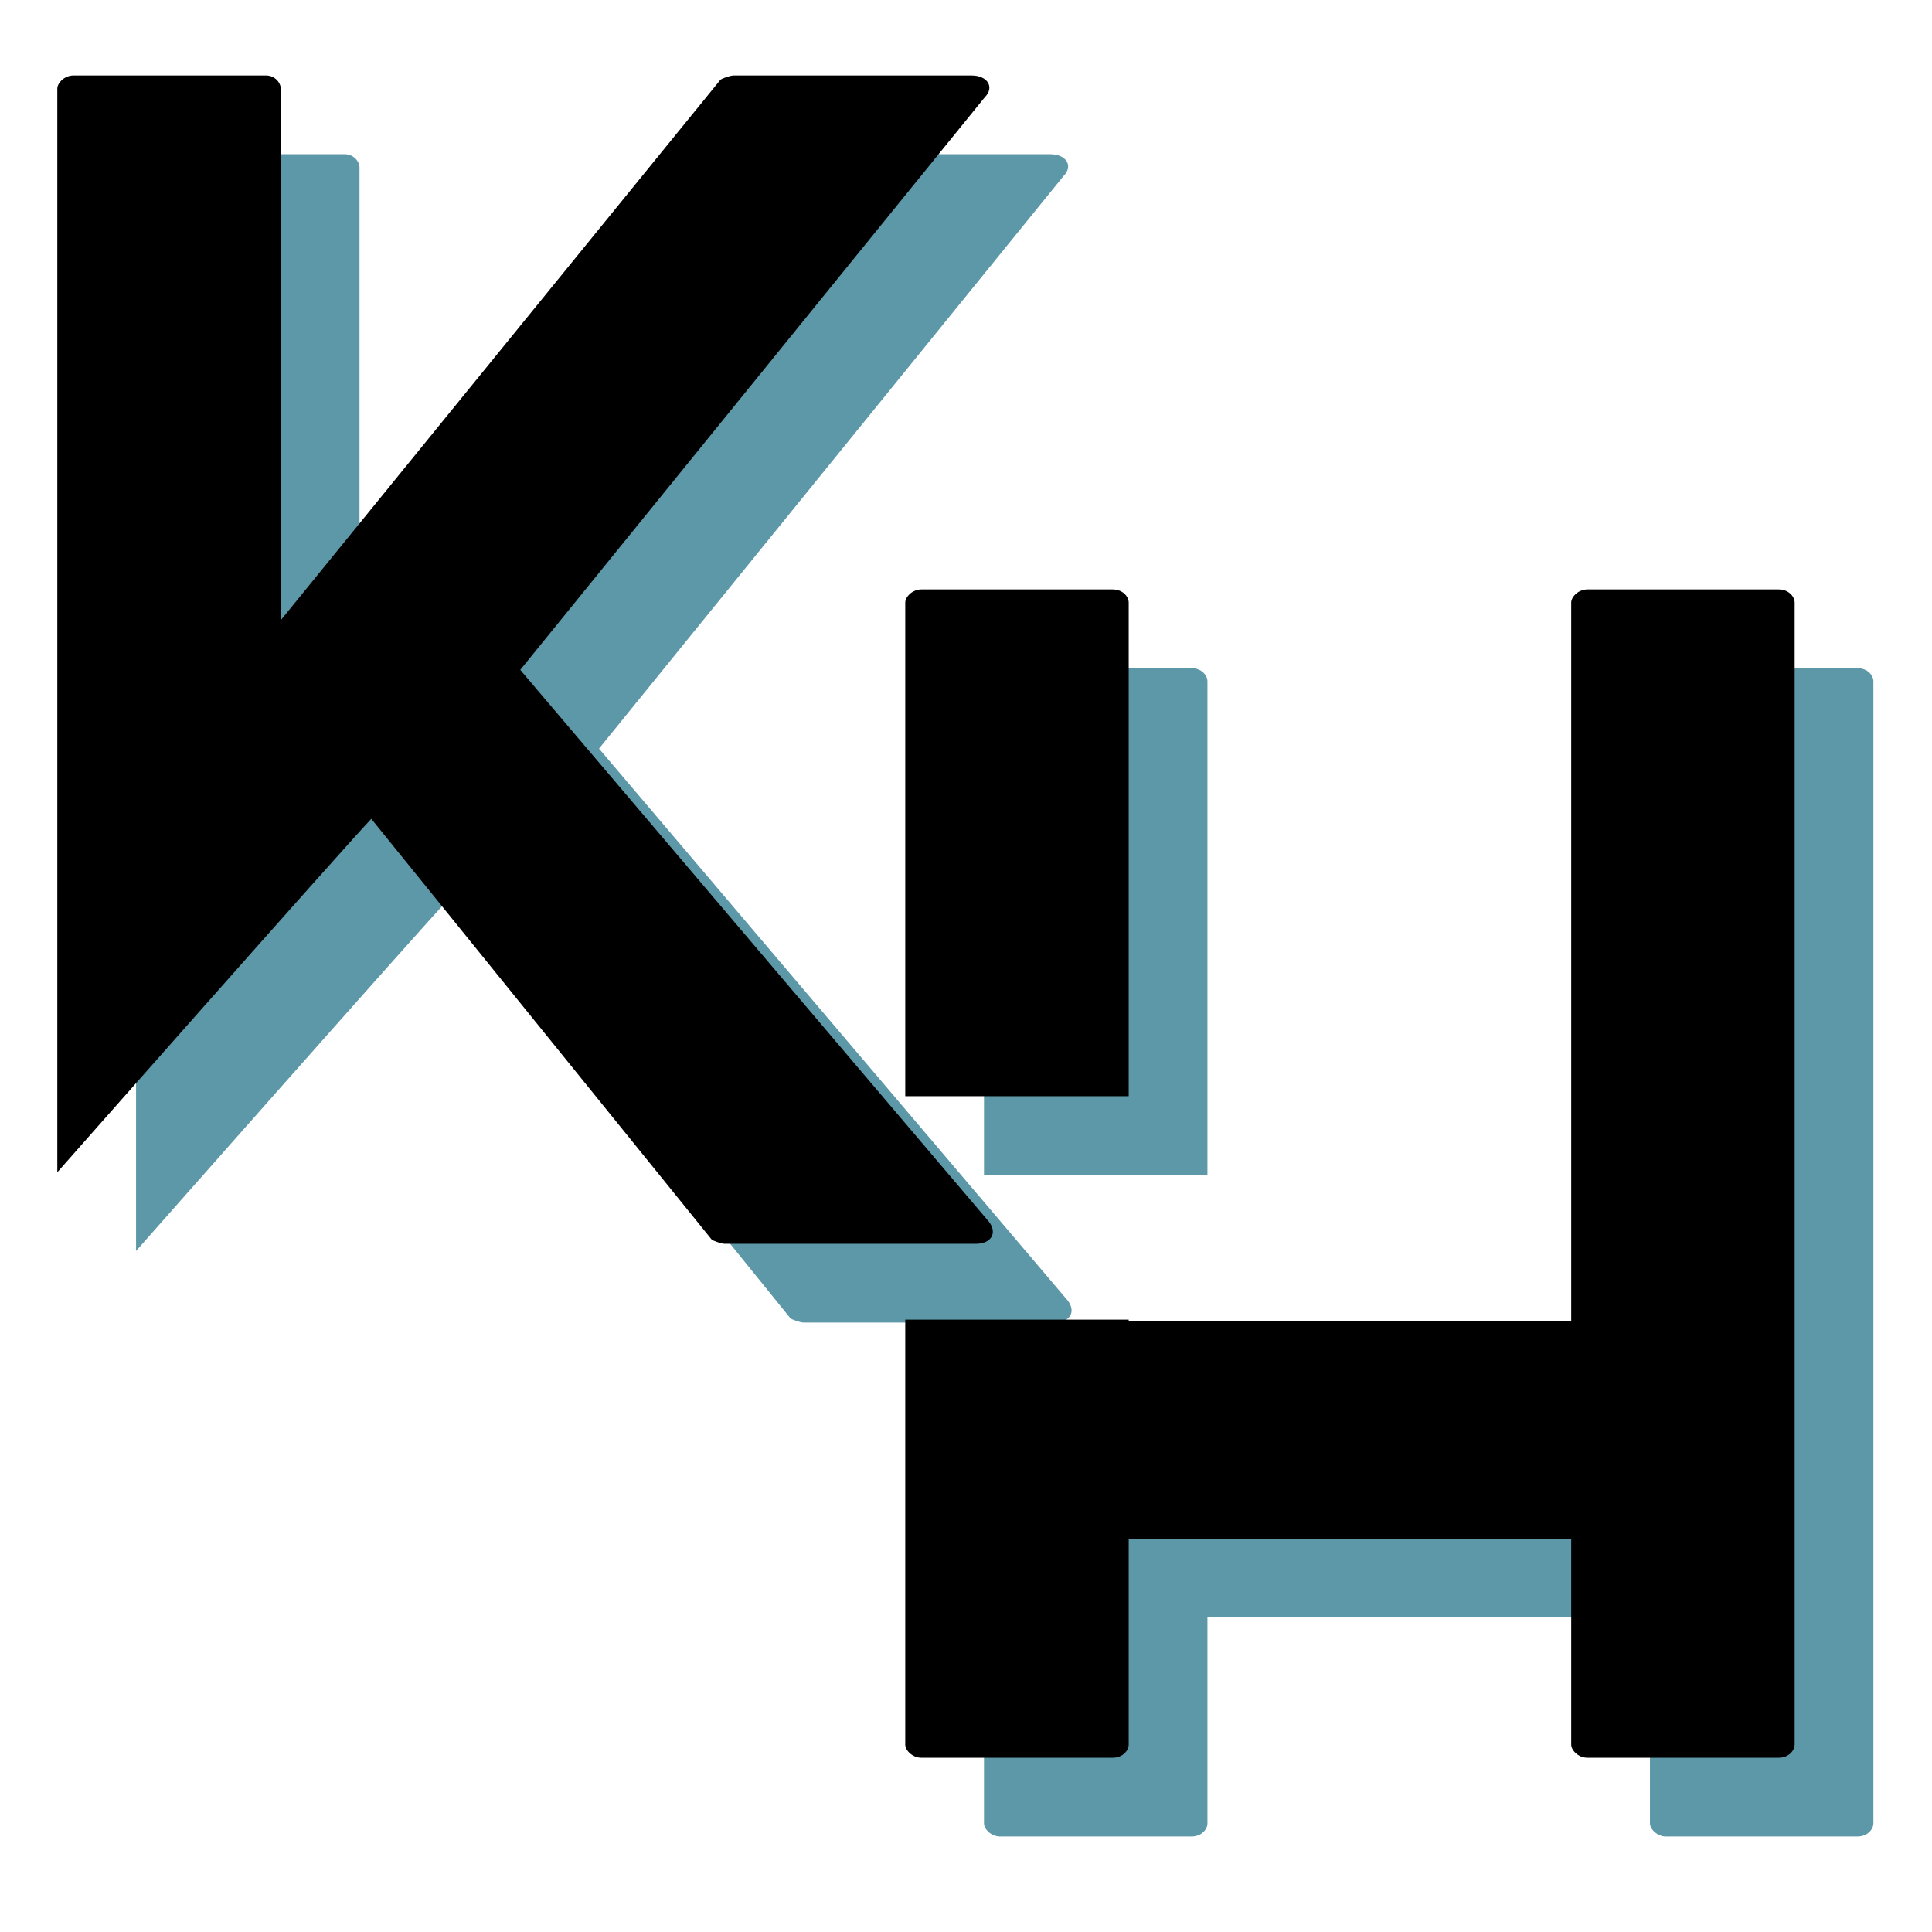
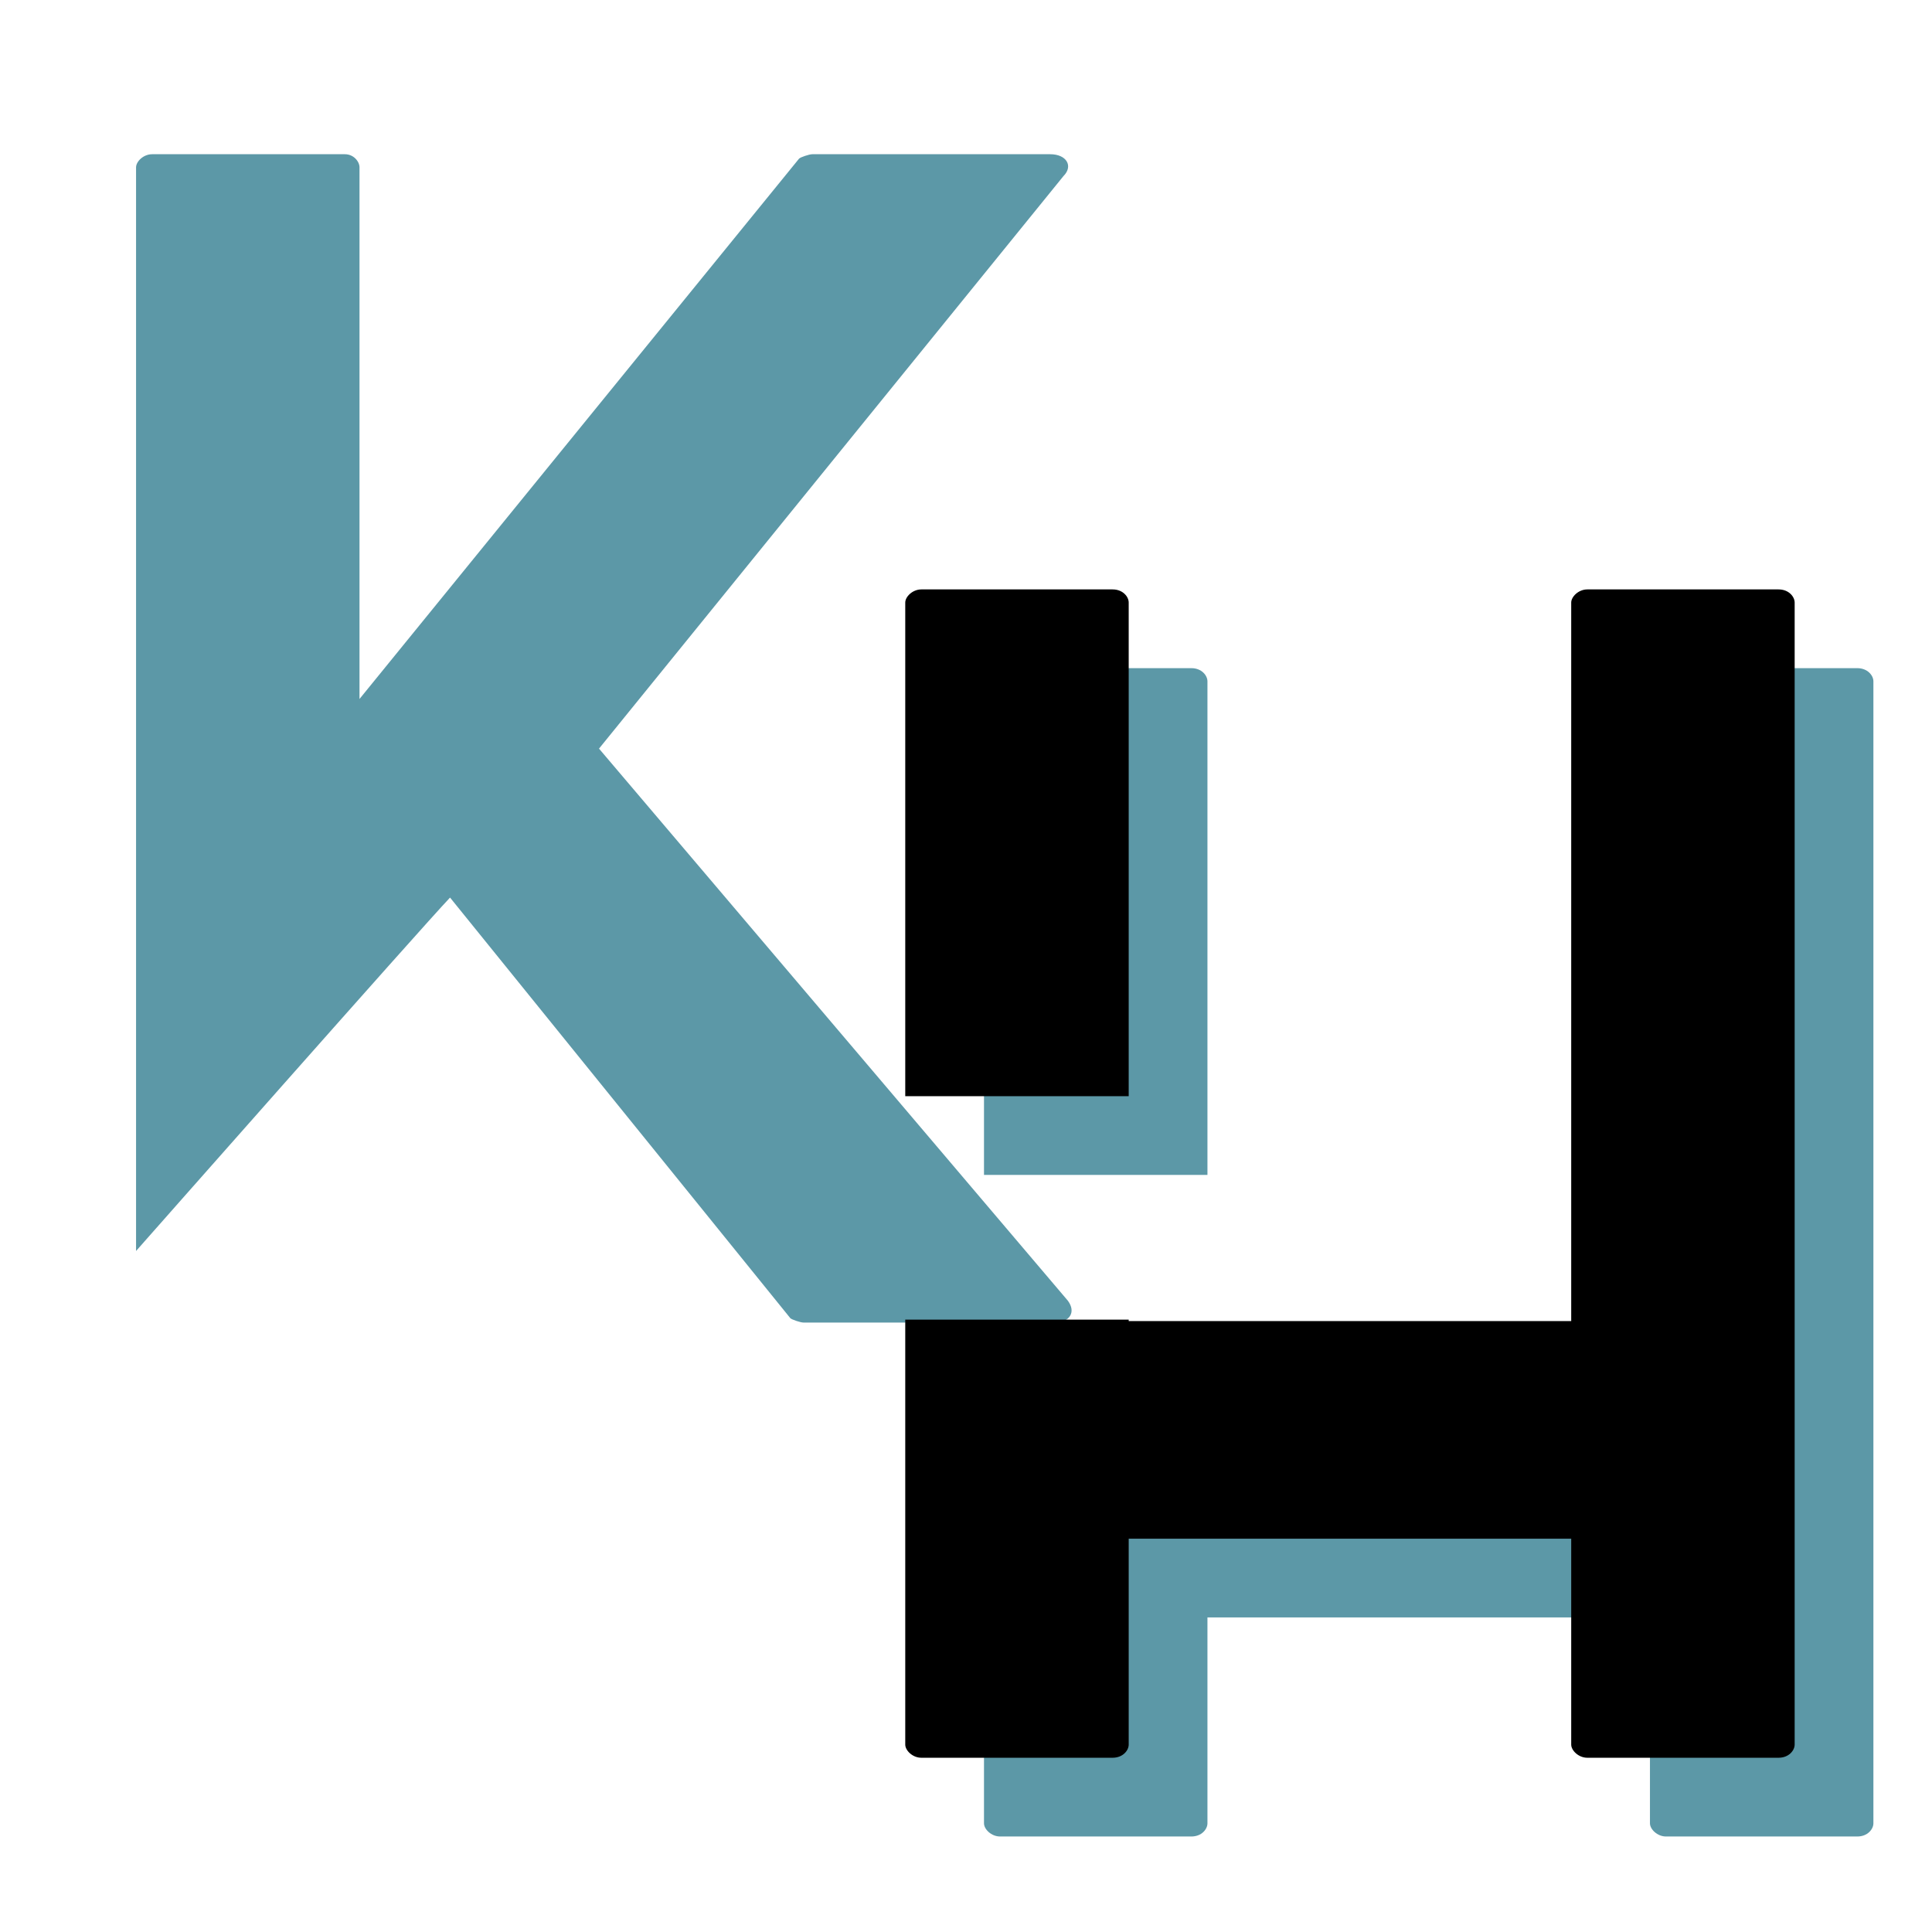
<svg xmlns="http://www.w3.org/2000/svg" width="500" zoomAndPan="magnify" viewBox="0 0 375 375" height="500" preserveAspectRatio="xMidYMid meet" version="1.0">
  <defs>
    <g />
  </defs>
  <g fill="#408697" fill-opacity="0.851">
    <g transform="translate(26.409, 256.708)">
      <g>
        <path d="M 180.852 -4.254 L 89.859 -111.402 L 180 -222.52 C 181.984 -224.504 180.566 -226.773 177.449 -226.773 L 131.246 -226.773 C 130.68 -226.773 128.977 -226.207 128.695 -225.922 L 43.371 -121.039 L 43.371 -224.223 C 43.371 -225.355 42.238 -226.773 40.535 -226.773 L 3.117 -226.773 C 1.418 -226.773 0 -225.355 0 -224.223 L 0 -13.891 C 0 -13.891 55.277 -76.535 60.945 -82.488 L 126.992 -0.852 C 127.277 -0.566 128.977 0 129.543 0 L 178.301 0 C 181.137 0 182.551 -1.984 180.852 -4.254 Z M 180.852 -4.254 " />
      </g>
    </g>
  </g>
  <g fill="#000000" fill-opacity="1">
    <g transform="translate(11.124, 241.424)">
      <g>
-         <path d="M 180.852 -4.254 L 89.859 -111.402 L 180 -222.52 C 181.984 -224.504 180.566 -226.773 177.449 -226.773 L 131.246 -226.773 C 130.68 -226.773 128.977 -226.207 128.695 -225.922 L 43.371 -121.039 L 43.371 -224.223 C 43.371 -225.355 42.238 -226.773 40.535 -226.773 L 3.117 -226.773 C 1.418 -226.773 0 -225.355 0 -224.223 L 0 -13.891 C 0 -13.891 55.277 -76.535 60.945 -82.488 L 126.992 -0.852 C 127.277 -0.566 128.977 0 129.543 0 L 178.301 0 C 181.137 0 182.551 -1.984 180.852 -4.254 Z M 180.852 -4.254 " />
-       </g>
+         </g>
    </g>
  </g>
  <g fill="#408697" fill-opacity="0.851">
    <g transform="translate(190.993, 356.462)">
      <g>
        <path d="M 43.371 -128.41 L 43.371 -224.223 C 43.371 -225.355 42.238 -226.773 40.254 -226.773 L 3.117 -226.773 C 1.418 -226.773 0 -225.355 0 -224.223 L 0 -128.41 Z M 169.512 -226.773 L 132.379 -226.773 C 130.68 -226.773 129.262 -225.355 129.262 -224.223 L 129.262 -84.758 L 43.371 -84.758 L 43.371 -85.039 L 0 -85.039 L 0 -2.551 C 0 -1.418 1.418 0 3.117 0 L 40.254 0 C 42.238 0 43.371 -1.418 43.371 -2.551 L 43.371 -42.52 L 129.262 -42.52 L 129.262 -2.551 C 129.262 -1.418 130.68 0 132.379 0 L 169.512 0 C 171.496 0 172.633 -1.418 172.633 -2.551 L 172.633 -224.223 C 172.633 -225.355 171.496 -226.773 169.512 -226.773 Z M 169.512 -226.773 " />
      </g>
    </g>
  </g>
  <g fill="#000000" fill-opacity="1">
    <g transform="translate(175.709, 341.178)">
      <g>
        <path d="M 43.371 -128.41 L 43.371 -224.223 C 43.371 -225.355 42.238 -226.773 40.254 -226.773 L 3.117 -226.773 C 1.418 -226.773 0 -225.355 0 -224.223 L 0 -128.41 Z M 169.512 -226.773 L 132.379 -226.773 C 130.68 -226.773 129.262 -225.355 129.262 -224.223 L 129.262 -84.758 L 43.371 -84.758 L 43.371 -85.039 L 0 -85.039 L 0 -2.551 C 0 -1.418 1.418 0 3.117 0 L 40.254 0 C 42.238 0 43.371 -1.418 43.371 -2.551 L 43.371 -42.52 L 129.262 -42.52 L 129.262 -2.551 C 129.262 -1.418 130.68 0 132.379 0 L 169.512 0 C 171.496 0 172.633 -1.418 172.633 -2.551 L 172.633 -224.223 C 172.633 -225.355 171.496 -226.773 169.512 -226.773 Z M 169.512 -226.773 " />
      </g>
    </g>
  </g>
</svg>